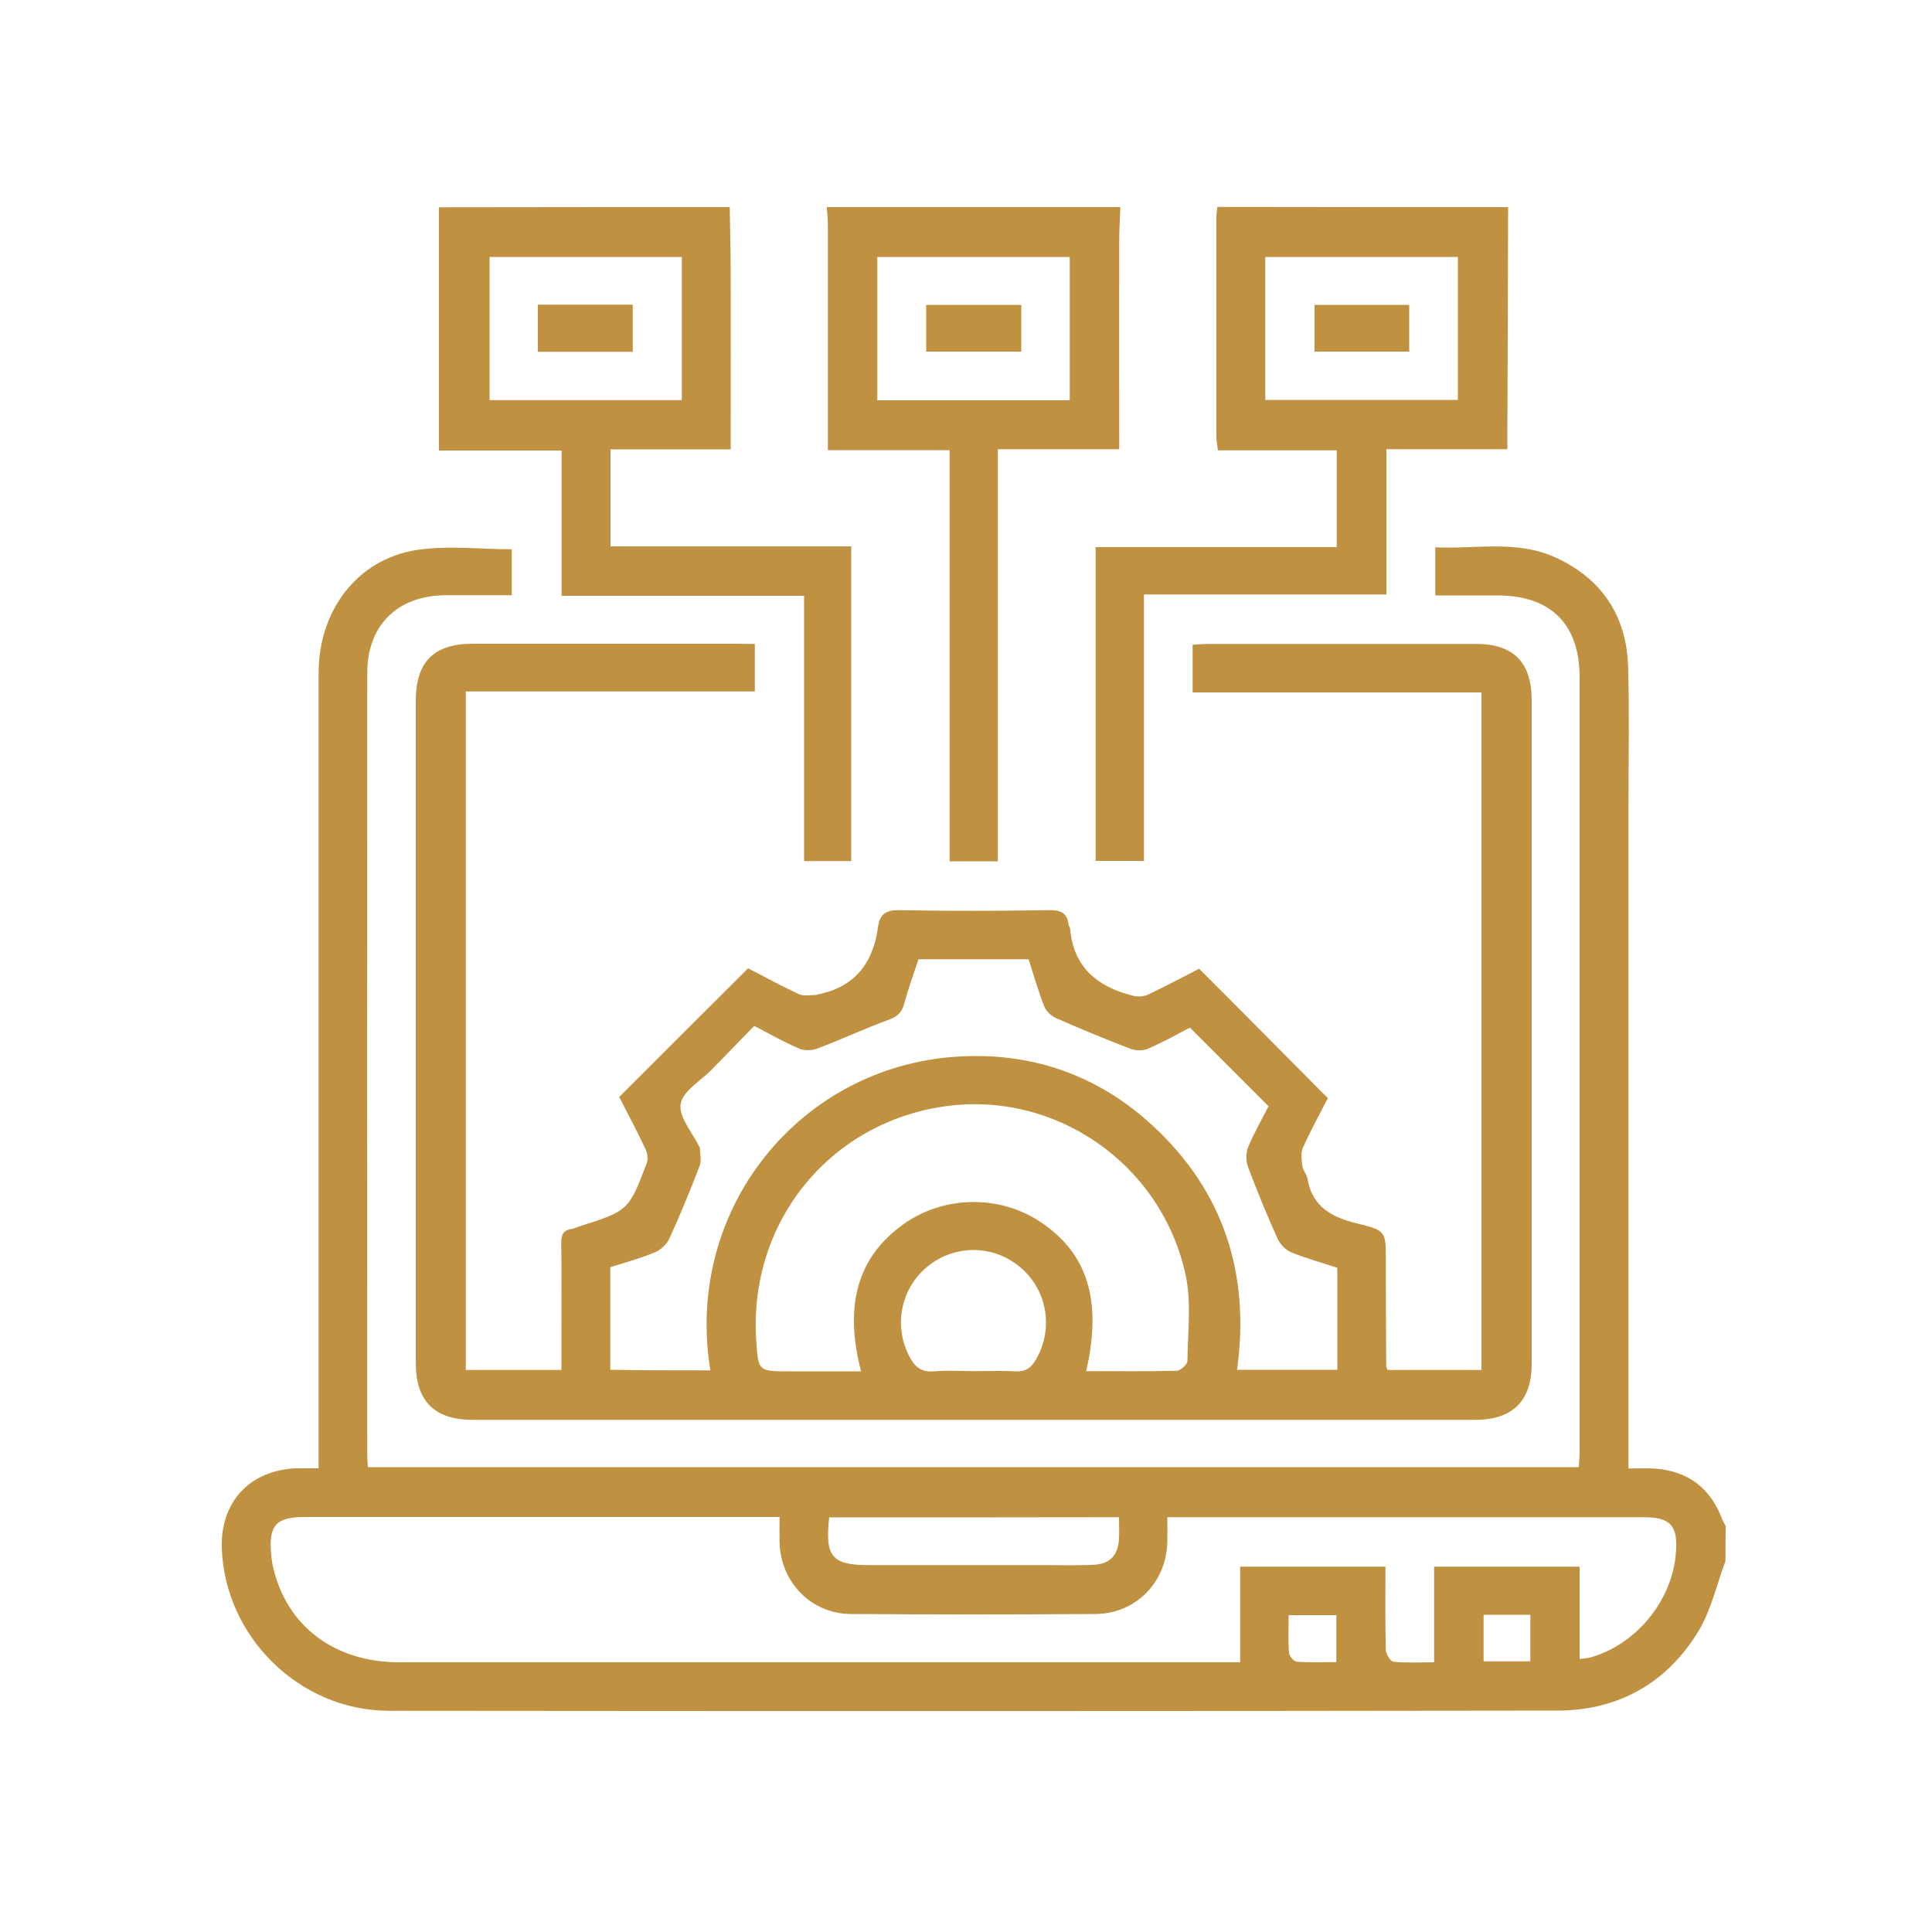
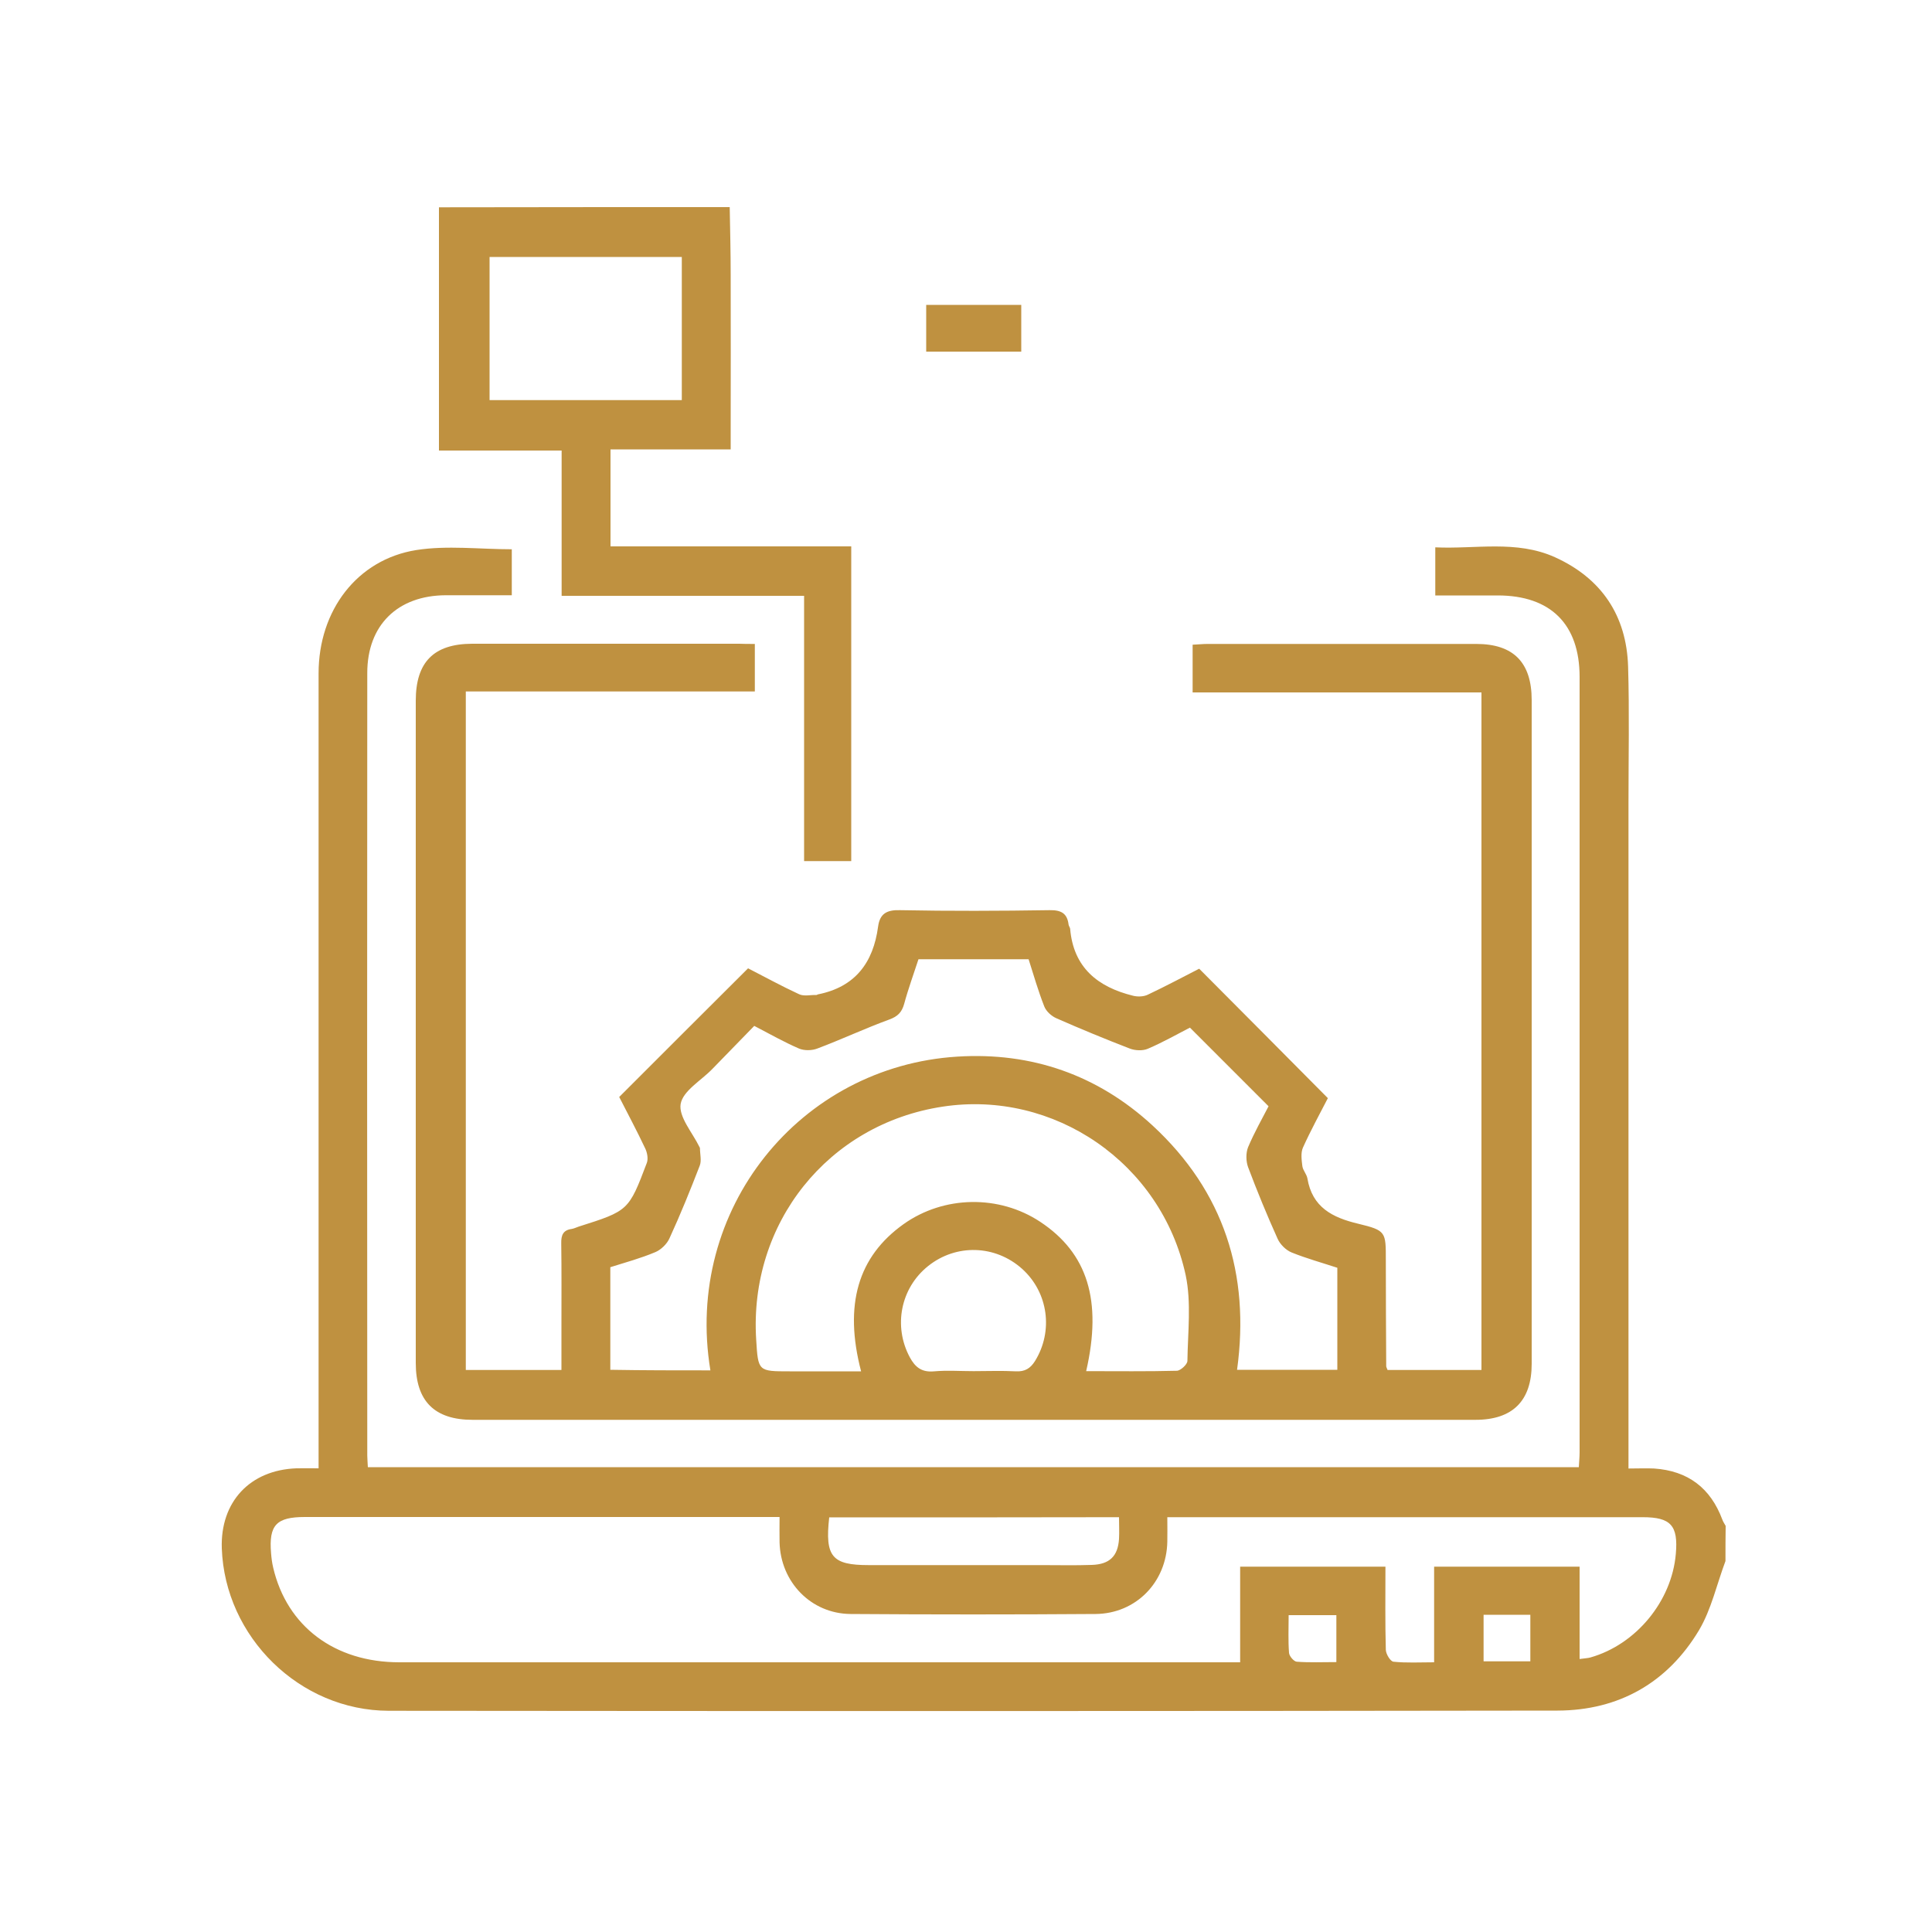
<svg xmlns="http://www.w3.org/2000/svg" version="1.1" id="Layer_1" x="0px" y="0px" viewBox="0 0 100 100" style="enable-background:new 0 0 100 100;" xml:space="preserve">
  <g>
    <path style="fill:#BF9140;" d="M89.31,80.8c-0.45,1.2-0.73,2.5-1.37,3.58c-1.63,2.72-4.15,4.15-7.32,4.16   c-20.17,0.03-40.33,0.03-60.5,0.01c-4.62-0.01-8.48-3.83-8.64-8.41c-0.08-2.4,1.45-4.05,3.86-4.14c0.35-0.01,0.7,0,1.15,0   c0-0.38,0-0.7,0-1.02c0-13.38,0-26.75,0-40.13c0-3.25,1.99-5.89,5.06-6.38c1.6-0.25,3.27-0.04,4.94-0.04c0,0.75,0,1.52,0,2.38   c-1.15,0-2.28,0-3.42,0c-2.48,0.01-4.06,1.54-4.06,4.02c-0.01,13.5-0.01,27.01,0,40.51c0,0.18,0.02,0.35,0.03,0.6   c20.87,0,41.73,0,62.68,0c0.01-0.24,0.04-0.51,0.04-0.77c0-13.38,0-26.75,0-40.13c0-2.73-1.5-4.22-4.24-4.22c-1.06,0-2.12,0-3.23,0   c0-0.83,0-1.6,0-2.49c2.07,0.1,4.19-0.39,6.19,0.51c2.41,1.09,3.71,3.02,3.79,5.66c0.07,2.35,0.02,4.71,0.02,7.07   c0,11.15,0,22.29,0,33.44c0,0.3,0,0.6,0,1c0.49,0,0.91-0.02,1.33,0c1.75,0.12,2.92,1.01,3.53,2.65c0.04,0.11,0.11,0.21,0.17,0.32   C89.31,79.58,89.31,80.19,89.31,80.8z M40.35,78.52c-0.36,0-0.61,0-0.86,0c-7.9,0-15.81,0-23.71,0c-1.48,0-1.87,0.42-1.75,1.87   c0.02,0.25,0.05,0.5,0.11,0.75c0.71,3.04,3.18,4.9,6.53,4.9c14.21,0,28.42,0,42.63,0c0.27,0,0.54,0,0.89,0c0-1.7,0-3.31,0-4.95   c2.54,0,5,0,7.52,0c0,1.48-0.02,2.89,0.02,4.31c0.01,0.22,0.24,0.6,0.4,0.61c0.67,0.07,1.35,0.03,2.1,0.03c0-1.69,0-3.3,0-4.95   c2.54,0,5,0,7.53,0c0,0.84,0,1.62,0,2.4c0,0.77,0,1.55,0,2.38c0.27-0.04,0.42-0.04,0.56-0.08c2.36-0.67,4.21-2.91,4.42-5.36   c0.13-1.47-0.26-1.9-1.71-1.9c-7.93,0-15.86,0-23.79,0c-0.26,0-0.53,0-0.82,0c0,0.51,0.01,0.89,0,1.27   c-0.04,2.09-1.62,3.72-3.71,3.74c-4.23,0.03-8.46,0.03-12.69,0c-2.05-0.02-3.62-1.66-3.67-3.71   C40.34,79.41,40.35,79.01,40.35,78.52z M42.92,78.54c-0.23,2.04,0.15,2.47,2.05,2.47c2.99,0,5.97,0,8.96,0   c0.86,0,1.72,0.02,2.58-0.01c0.92-0.03,1.35-0.45,1.41-1.34c0.02-0.37,0-0.74,0-1.13C52.86,78.54,47.91,78.54,42.92,78.54z    M69.17,86.03c0-0.87,0-1.66,0-2.43c-0.85,0-1.64,0-2.47,0c0,0.69-0.03,1.32,0.02,1.95c0.01,0.17,0.25,0.45,0.4,0.46   C67.79,86.06,68.46,86.03,69.17,86.03z M76.79,83.58c0,0.81,0,1.58,0,2.41c0.83,0,1.62,0,2.42,0c0-0.84,0-1.63,0-2.41   C78.37,83.58,77.6,83.58,76.79,83.58z" />
    <path style="fill:#BF9140;" d="M37.77,10.72c0.02,1.16,0.05,2.33,0.05,3.49c0.01,2.71,0,5.42,0,8.13c0,0.27,0,0.55,0,0.92   c-2.1,0-4.14,0-6.22,0c0,1.7,0,3.31,0,5.02c4.13,0,8.27,0,12.46,0c0,5.47,0,10.85,0,16.29c-0.78,0-1.58,0-2.44,0   c0-4.54,0-9.09,0-13.73c-4.2,0-8.34,0-12.55,0c0-2.54,0-4.98,0-7.52c-2.12,0-4.15,0-6.35,0c0-4.26,0-8.42,0-12.59   C27.74,10.72,32.75,10.72,37.77,10.72z M35.29,13.3c-3.34,0-6.64,0-9.95,0c0,2.51,0,4.95,0,7.41c3.34,0,6.64,0,9.95,0   C35.29,18.21,35.29,15.76,35.29,13.3z" />
-     <path style="fill:#BF9140;" d="M78.06,10.72c-0.01,3.85-0.02,7.7-0.04,11.54c0,0.3,0,0.6,0,0.99c-2.1,0-4.14,0-6.26,0   c0,2.54,0,4.98,0,7.52c-4.21,0-8.35,0-12.55,0c0,4.64,0,9.19,0,13.79c-0.86,0-1.66,0-2.5,0c0-5.38,0-10.76,0-16.24   c4.16,0,8.29,0,12.48,0c0-1.7,0-3.31,0-5.01c-2.04,0-4.07,0-6.15,0c-0.03-0.28-0.08-0.48-0.08-0.67c0-3.8,0-7.6,0-11.4   c0-0.18,0.03-0.35,0.05-0.53C68.02,10.72,73.04,10.72,78.06,10.72z M75.46,13.3c-3.37,0-6.67,0-9.97,0c0,2.51,0,4.95,0,7.4   c3.35,0,6.65,0,9.97,0C75.46,18.22,75.46,15.79,75.46,13.3z" />
-     <path style="fill:#BF9140;" d="M57.99,10.72c-0.02,0.58-0.06,1.16-0.06,1.74c-0.01,3.29,0,6.58,0,9.87c0,0.27,0,0.55,0,0.92   c-2.1,0-4.14,0-6.28,0c0,7.16,0,14.23,0,21.33c-0.88,0-1.65,0-2.5,0c0-7.09,0-14.14,0-21.28c-2.11,0-4.15,0-6.3,0   c0-0.39,0-0.68,0-0.97c0-3.57,0-7.14,0-10.71c0-0.3-0.04-0.6-0.06-0.9C47.86,10.72,52.92,10.72,57.99,10.72z M55.37,13.3   c-3.36,0-6.66,0-9.96,0c0,2.5,0,4.95,0,7.42c3.34,0,6.63,0,9.96,0C55.37,18.24,55.37,15.79,55.37,13.3z" />
    <path style="fill:#BF9140;" d="M39.07,33.33c0,0.88,0,1.63,0,2.46c-4.99,0-9.94,0-14.96,0c0,11.73,0,23.39,0,35.12   c1.61,0,3.24,0,4.95,0c0-0.78,0-1.54,0-2.29c0-1.42,0.01-2.84-0.01-4.26c-0.01-0.42,0.09-0.69,0.54-0.75   c0.12-0.02,0.24-0.08,0.36-0.12c2.58-0.82,2.59-0.82,3.53-3.3c0.08-0.21,0.02-0.54-0.09-0.76c-0.43-0.91-0.91-1.81-1.34-2.65   c2.23-2.23,4.43-4.43,6.67-6.66c0.84,0.43,1.73,0.92,2.64,1.34c0.25,0.12,0.6,0.03,0.9,0.04c0.02,0,0.05-0.02,0.07-0.03   c1.93-0.38,2.87-1.64,3.12-3.51c0.09-0.67,0.45-0.87,1.13-0.85c2.58,0.05,5.17,0.04,7.75,0c0.59-0.01,0.91,0.16,0.98,0.75   c0.01,0.07,0.07,0.14,0.08,0.21c0.17,2.01,1.43,3.02,3.26,3.47c0.24,0.06,0.55,0.05,0.77-0.06c0.91-0.43,1.81-0.91,2.65-1.34   c2.22,2.23,4.41,4.43,6.66,6.7c-0.39,0.76-0.88,1.65-1.29,2.56c-0.12,0.27-0.07,0.64-0.03,0.96c0.03,0.22,0.22,0.41,0.26,0.63   c0.25,1.5,1.29,2.03,2.63,2.35c1.45,0.35,1.43,0.42,1.43,1.9c0,1.82,0.01,3.65,0.02,5.47c0,0.05,0.03,0.09,0.07,0.2   c1.58,0,3.19,0,4.86,0c0-11.65,0-23.31,0-35.07c-4.96,0-9.93,0-14.95,0c0-0.86,0-1.64,0-2.47c0.27-0.01,0.52-0.04,0.77-0.04   c4.64,0,9.27,0,13.91,0c1.93,0,2.87,0.96,2.87,2.91c0,11.45,0,22.9,0,34.35c0,1.91-0.98,2.9-2.91,2.9c-17.3,0-34.61,0-51.91,0   c-1.97,0-2.94-0.97-2.94-2.94c0-11.43,0-22.85,0-34.28c0-2,0.93-2.94,2.91-2.95c4.61,0,9.22,0,13.83,0   C38.5,33.33,38.75,33.33,39.07,33.33z M36.77,70.93c-1.38-8.34,4.64-15.74,12.79-16.24c3.84-0.24,7.26,0.95,10.1,3.57   c3.69,3.41,5.05,7.69,4.37,12.64c1.76,0,3.46,0,5.19,0c0-1.79,0-3.5,0-5.28c-0.79-0.26-1.59-0.48-2.36-0.79   c-0.3-0.12-0.6-0.42-0.73-0.71c-0.55-1.22-1.06-2.46-1.53-3.71c-0.11-0.3-0.12-0.73,0-1.03c0.32-0.76,0.73-1.48,1.06-2.12   c-1.39-1.39-2.71-2.71-4.07-4.07c-0.68,0.35-1.4,0.76-2.17,1.09c-0.27,0.12-0.67,0.1-0.95-0.01c-1.27-0.49-2.53-1.01-3.78-1.56   c-0.26-0.11-0.54-0.36-0.64-0.62c-0.31-0.79-0.55-1.62-0.81-2.44c-1.91,0-3.79,0-5.7,0c-0.25,0.77-0.53,1.53-0.74,2.31   c-0.12,0.43-0.33,0.65-0.77,0.81c-1.26,0.46-2.47,1.03-3.72,1.5c-0.28,0.11-0.68,0.12-0.96,0c-0.76-0.33-1.49-0.74-2.31-1.17   c-0.73,0.75-1.45,1.49-2.17,2.23c-0.58,0.6-1.52,1.13-1.64,1.81c-0.11,0.67,0.61,1.48,0.97,2.22c0.01,0.02,0.03,0.05,0.03,0.07   c0,0.3,0.09,0.64-0.01,0.9c-0.49,1.27-1,2.53-1.57,3.77c-0.13,0.29-0.44,0.59-0.73,0.71c-0.76,0.32-1.57,0.54-2.33,0.78   c0,1.8,0,3.54,0,5.31C33.33,70.93,35.02,70.93,36.77,70.93z M56.22,70.97c1.61,0,3.16,0.02,4.7-0.02c0.19-0.01,0.54-0.33,0.54-0.51   c0.02-1.48,0.21-3.02-0.09-4.44c-1.26-5.81-6.82-9.6-12.58-8.72c-5.93,0.9-10.03,6.03-9.65,12.06c0.1,1.64,0.1,1.64,1.73,1.64   c1.22,0,2.45,0,3.7,0c-0.9-3.45-0.16-5.94,2.2-7.62c2.08-1.48,4.94-1.53,7.07-0.12C56.29,64.86,57.06,67.31,56.22,70.97z    M50.39,70.97c0.73,0,1.47-0.03,2.2,0.01c0.46,0.02,0.74-0.15,0.98-0.53c0.96-1.55,0.69-3.55-0.66-4.77   c-1.39-1.25-3.42-1.31-4.87-0.15c-1.43,1.14-1.81,3.12-0.95,4.72c0.28,0.52,0.62,0.79,1.26,0.73   C49.02,70.92,49.71,70.97,50.39,70.97z" />
-     <path style="fill:#BF9140;" d="M32.75,18.21c-1.64,0-3.25,0-4.91,0c0-0.82,0-1.61,0-2.44c1.64,0,3.25,0,4.91,0   C32.75,16.59,32.75,17.38,32.75,18.21z" />
-     <path style="fill:#BF9140;" d="M68.04,15.78c1.62,0,3.23,0,4.9,0c0,0.79,0,1.58,0,2.42c-1.63,0-3.23,0-4.9,0   C68.04,17.4,68.04,16.61,68.04,15.78z" />
    <path style="fill:#BF9140;" d="M52.86,15.78c0,0.82,0,1.6,0,2.42c-1.65,0-3.25,0-4.92,0c0-0.8,0-1.59,0-2.42   C49.56,15.78,51.17,15.78,52.86,15.78z" />
  </g>
</svg>